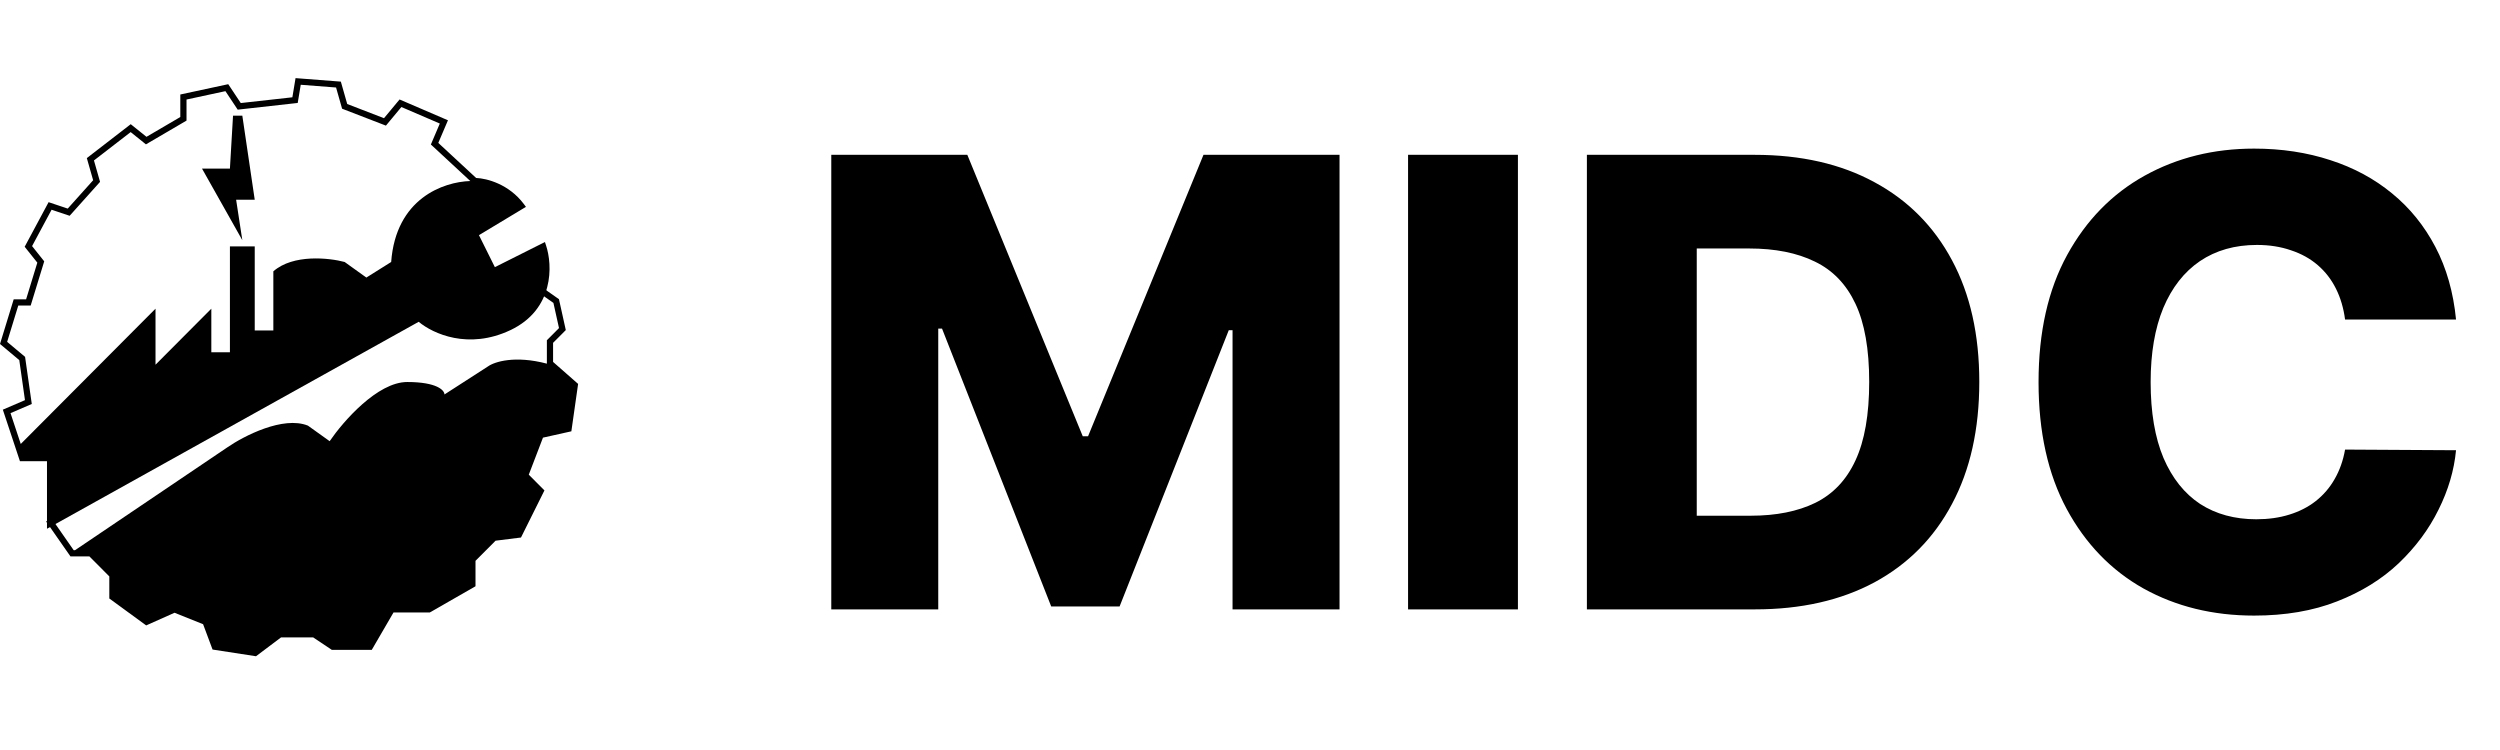
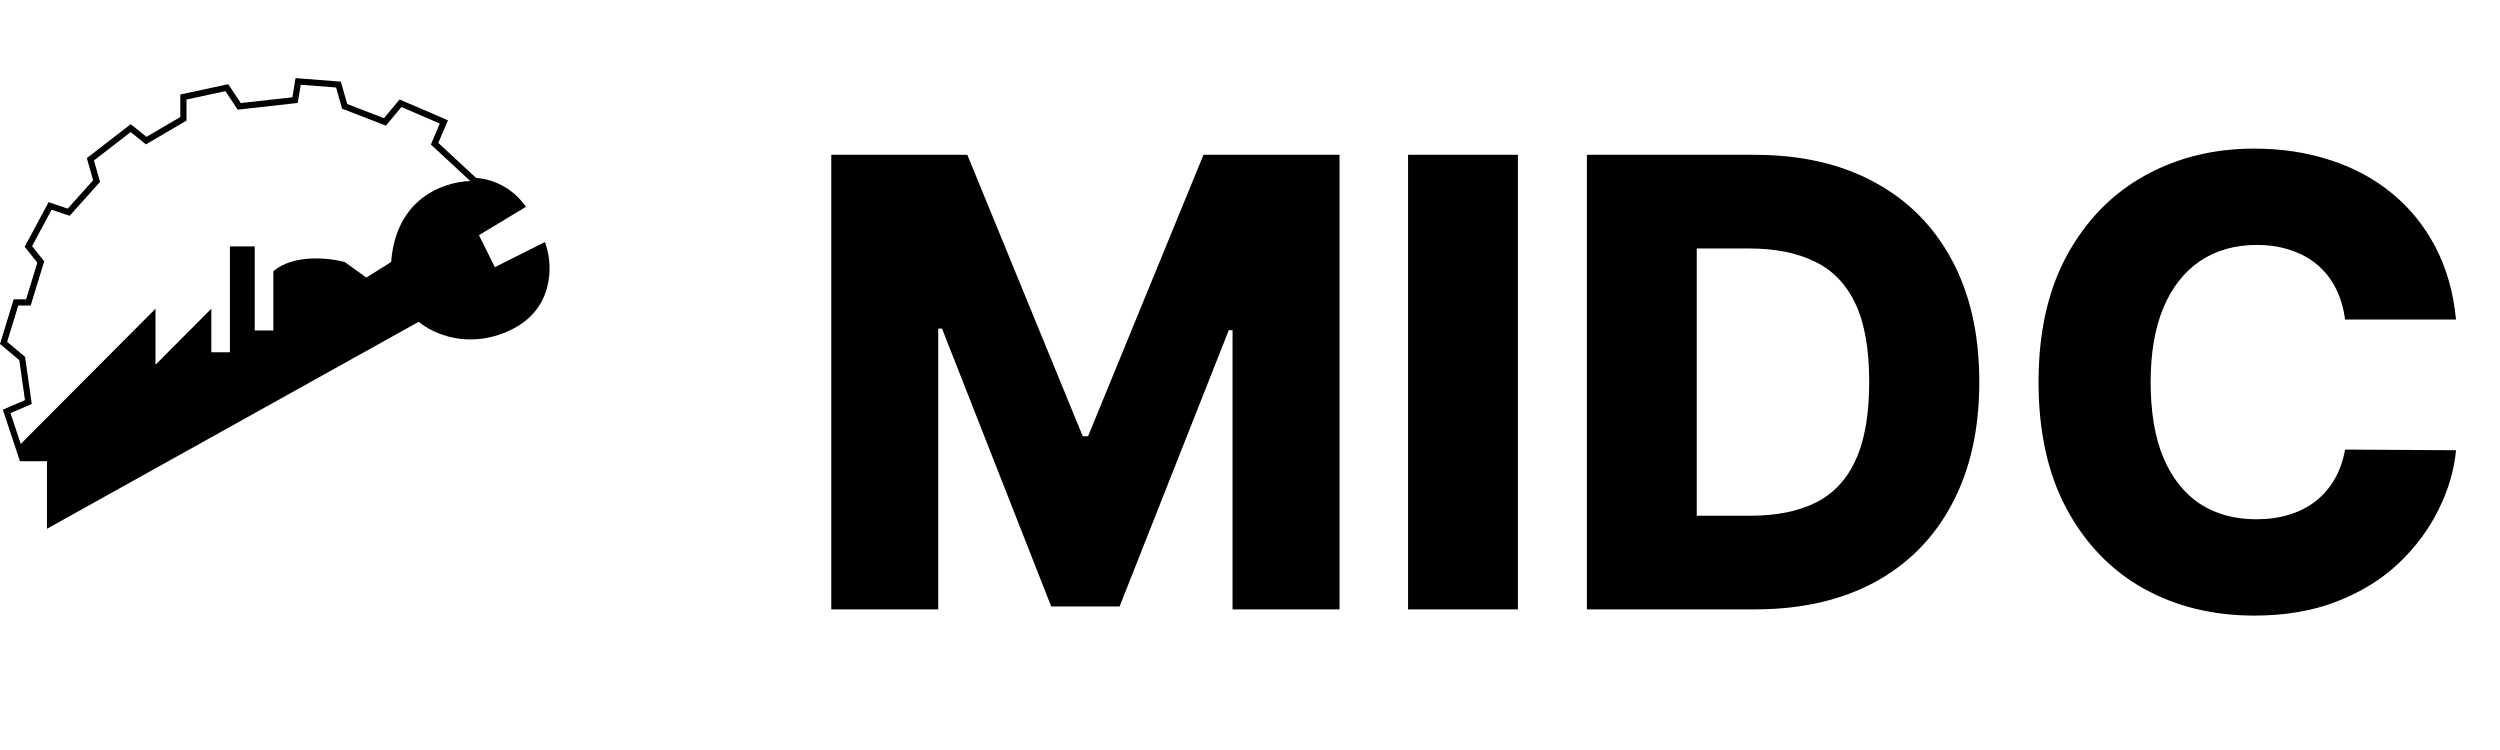
<svg xmlns="http://www.w3.org/2000/svg" width="160" height="48" viewBox="0 0 160 48" fill="none">
-   <path fill-rule="evenodd" clip-rule="evenodd" d="M33.657 17.662L27.591 18.676L11.457 26.472L2.954 33.381L4.51 35.611H5.722L6.996 36.89V38.304L9.356 40.026L11.171 39.216L12.998 39.949L13.604 41.571L16.383 42L17.986 40.794H20.044L21.236 41.591H23.793L25.184 39.199H27.506L30.432 37.521V35.893L31.716 34.605L33.343 34.401L34.844 31.386L33.842 30.38L34.75 28.009L36.567 27.604L36.999 24.57L35.397 23.163V21.941L36.211 21.124L35.773 19.148L33.657 17.662ZM11.671 26.811L27.712 19.06L33.562 18.082L35.419 19.386L35.776 20.997L35 21.776V23.274C32.958 22.734 31.65 23.149 31.227 23.453L28.446 25.246C28.446 24.981 27.969 24.449 26.063 24.449C24.156 24.449 21.958 26.974 21.098 28.236L19.707 27.24C18.118 26.602 15.603 27.904 14.543 28.635L4.801 35.213H4.716L3.492 33.457L11.671 26.811Z" fill="black" />
-   <path d="M12.929 10.791L15.509 15.373L15.112 12.783H16.303L15.509 7.404H14.914L14.715 10.791H12.929Z" fill="black" />
  <path fill-rule="evenodd" clip-rule="evenodd" d="M18.915 5L18.712 6.227L15.409 6.595L14.607 5.388L11.54 6.048V7.489L9.375 8.757L8.367 7.948L5.557 10.118L5.961 11.536L4.335 13.35L3.11 12.939L1.579 15.793L2.389 16.809L1.67 19.158H0.876L0 22.015L1.234 23.047L1.598 25.609L0.181 26.219L1.276 29.517H3.007V33.84L26.796 20.595C27.715 21.362 29.984 22.396 32.66 21.131C34.067 20.467 34.749 19.42 35.02 18.382C35.29 17.352 35.156 16.336 34.947 15.708L34.875 15.49L31.672 17.098L30.653 15.05L33.66 13.239L33.529 13.062C32.568 11.777 31.15 11.416 30.472 11.39L28.051 9.146L28.669 7.698L25.572 6.366L24.576 7.565L22.222 6.656L21.814 5.224L18.915 5ZM19.247 5.425L21.508 5.6L21.894 6.957L24.699 8.04L25.688 6.849L28.148 7.907L27.576 9.248L30.099 11.586C28.369 11.638 25.334 12.706 25.035 16.767L23.447 17.764L22.058 16.767C21.066 16.502 18.764 16.249 17.494 17.365V21.15H16.303V15.771H14.715V22.545H13.525V19.756L9.953 23.342V19.756L1.328 28.414L0.673 26.441L2.034 25.855L1.605 22.839L0.457 21.879L1.169 19.556H1.963L2.83 16.725L2.053 15.75L3.301 13.423L4.457 13.81L6.403 11.639L6.013 10.268L8.363 8.454L9.34 9.239L11.937 7.718V6.37L14.427 5.834L15.213 7.018L19.054 6.589L19.247 5.425Z" fill="black" />
  <path d="M53.202 9.909H61.909L69.296 27.921H69.636L77.023 9.909H85.73V39H78.883V21.131H78.642L71.653 38.815H67.278L60.29 21.031H60.048V39H53.202V9.909ZM97.147 9.909V39H90.116V9.909H97.147ZM112.314 39H101.561V9.909H112.3C115.264 9.909 117.816 10.492 119.956 11.656C122.106 12.812 123.763 14.478 124.928 16.656C126.092 18.825 126.675 21.419 126.675 24.44C126.675 27.471 126.092 30.075 124.928 32.253C123.772 34.431 122.12 36.102 119.97 37.267C117.821 38.422 115.268 39 112.314 39ZM108.592 33.006H112.044C113.673 33.006 115.051 32.731 116.178 32.182C117.314 31.623 118.171 30.719 118.749 29.469C119.336 28.209 119.629 26.533 119.629 24.44C119.629 22.348 119.336 20.681 118.749 19.44C118.161 18.19 117.295 17.291 116.149 16.741C115.013 16.183 113.611 15.903 111.945 15.903H108.592V33.006ZM157.186 20.449H150.084C149.989 19.72 149.795 19.062 149.501 18.474C149.208 17.887 148.82 17.385 148.337 16.969C147.854 16.552 147.281 16.235 146.618 16.017C145.964 15.79 145.24 15.676 144.445 15.676C143.034 15.676 141.817 16.022 140.794 16.713C139.781 17.404 139 18.403 138.45 19.71C137.911 21.017 137.641 22.599 137.641 24.454C137.641 26.386 137.915 28.006 138.464 29.312C139.023 30.61 139.804 31.59 140.808 32.253C141.821 32.906 143.019 33.233 144.402 33.233C145.179 33.233 145.884 33.133 146.518 32.935C147.162 32.736 147.726 32.447 148.209 32.068C148.701 31.68 149.104 31.211 149.416 30.662C149.738 30.103 149.961 29.474 150.084 28.773L157.186 28.815C157.063 30.103 156.689 31.372 156.064 32.622C155.448 33.872 154.601 35.013 153.521 36.045C152.442 37.068 151.125 37.883 149.572 38.489C148.029 39.095 146.258 39.398 144.26 39.398C141.627 39.398 139.269 38.82 137.186 37.665C135.112 36.5 133.474 34.805 132.271 32.58C131.069 30.354 130.467 27.646 130.467 24.454C130.467 21.254 131.078 18.541 132.3 16.315C133.521 14.09 135.174 12.4 137.257 11.244C139.34 10.089 141.675 9.511 144.26 9.511C146.021 9.511 147.65 9.758 149.146 10.25C150.643 10.733 151.959 11.443 153.095 12.381C154.232 13.309 155.155 14.45 155.865 15.804C156.575 17.158 157.016 18.706 157.186 20.449Z" fill="black" />
</svg>